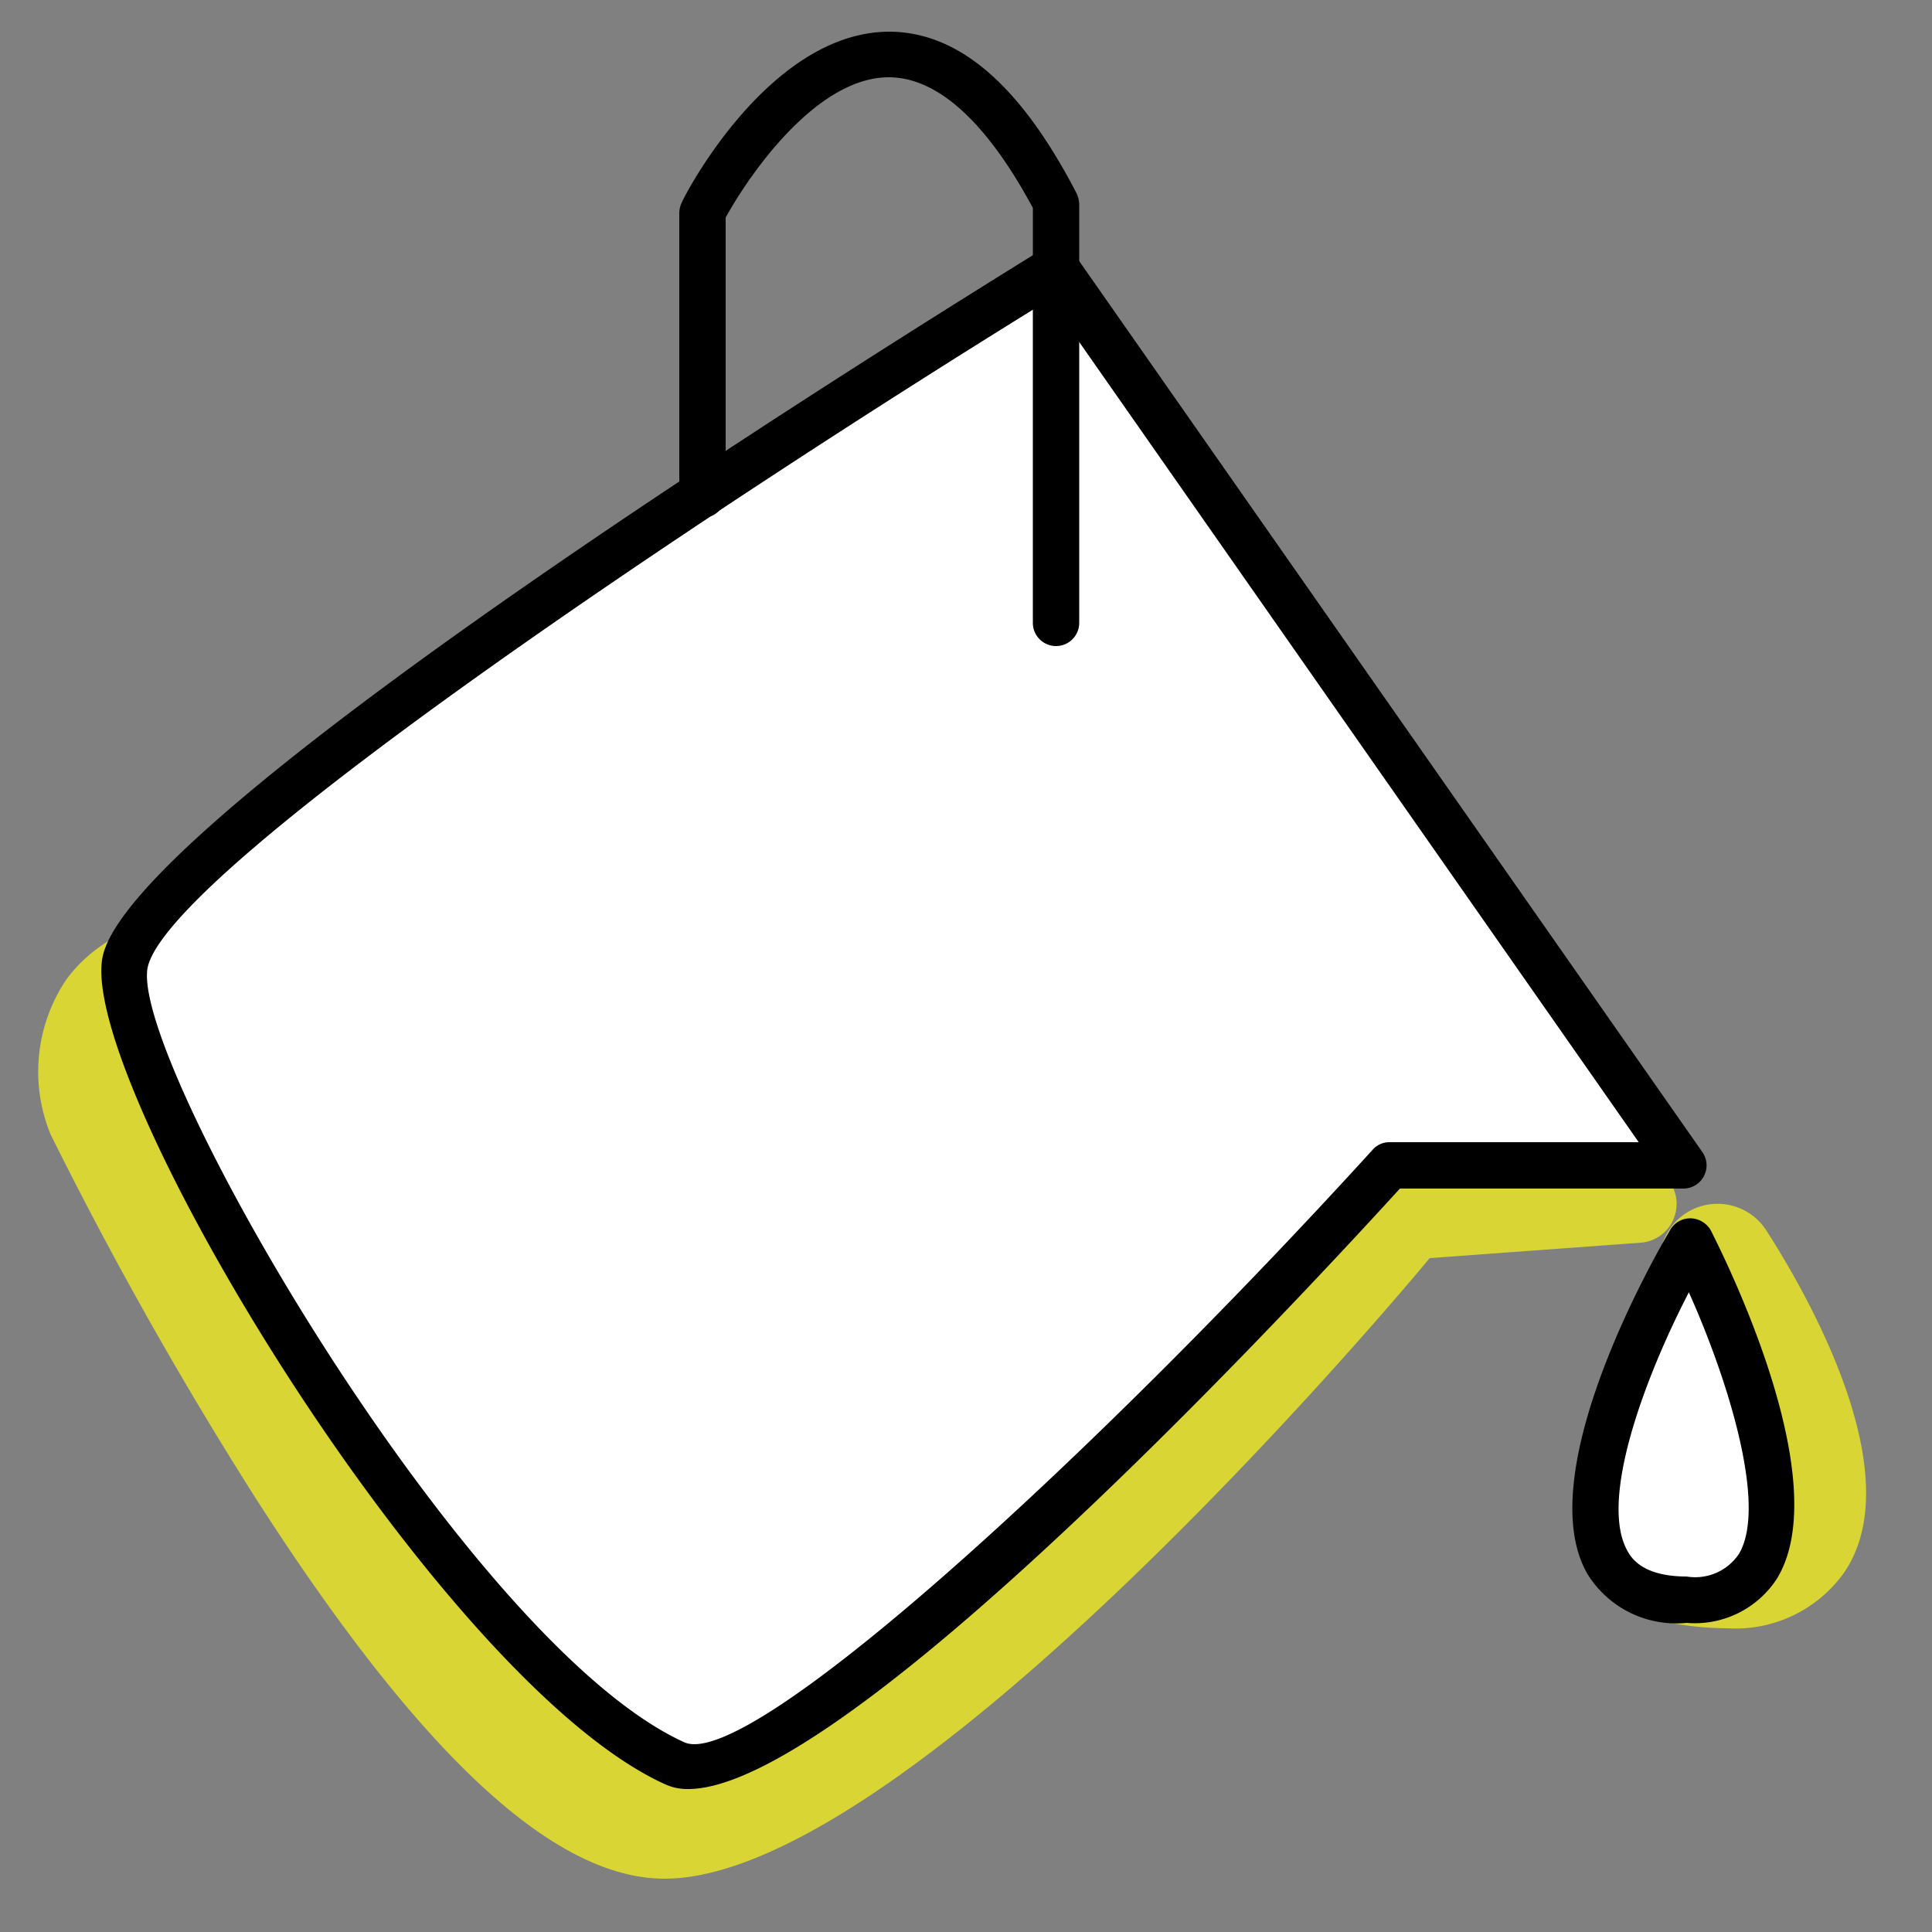
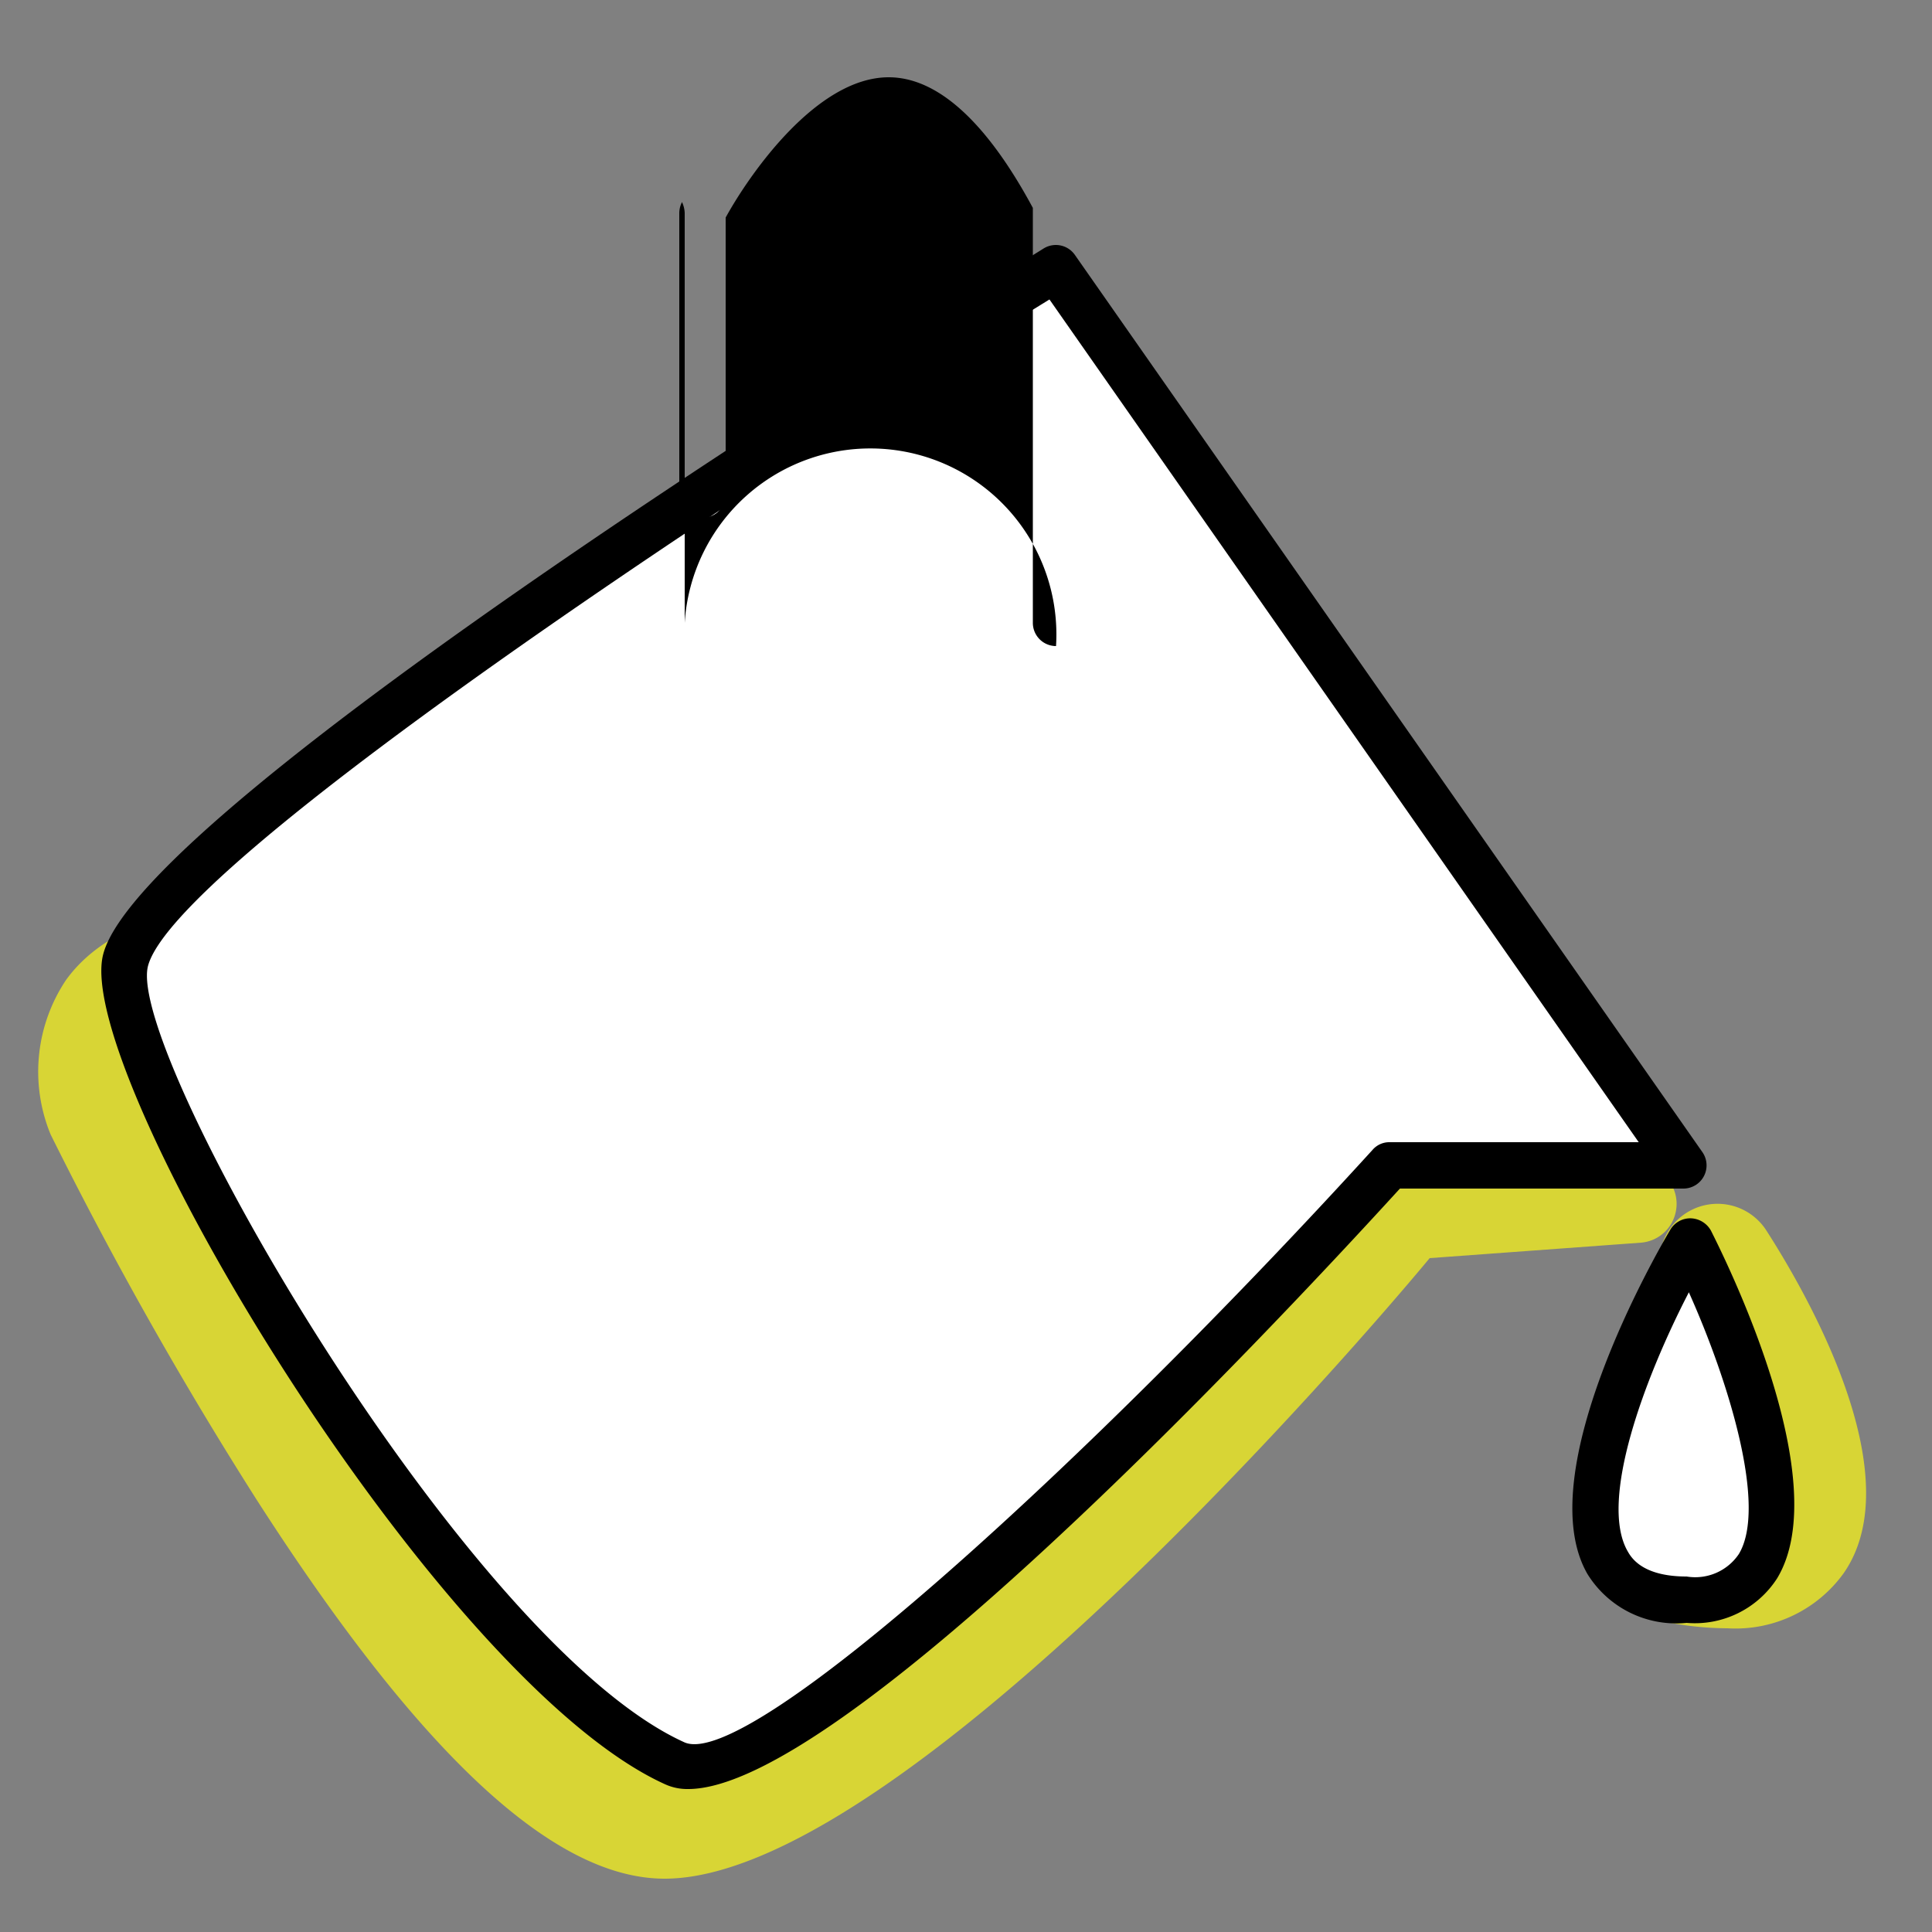
<svg xmlns="http://www.w3.org/2000/svg" id="Calque_1" data-name="Calque 1" viewBox="0 0 50 50">
  <rect x="0" y="0" width="50" height="50" fill="#808080" stroke="none" />
  <defs>
    <style>.cls-1{fill:#D8D535;}.cls-2{fill:#fff;}</style>
  </defs>
-   <path class="cls-1" d="M44.45,32.71s6.06,9.33-1.2,7.76" />
  <path class="cls-1" d="M44.71,42.14a8.27,8.27,0,0,1-1.77-.2A1.5,1.5,0,0,1,43.57,39c1.35.29,1.7.06,1.71,0,.33-.52-.52-3.11-2.09-5.53a1.5,1.5,0,0,1,2.52-1.63c.92,1.43,3.81,6.29,2,8.88A3.45,3.45,0,0,1,44.71,42.14Z" />
  <path class="cls-1" d="M40.86,30.16l1.53,1-5.85.45s-13.4,16-19.34,16-15-18.69-15-18.69-2.41-5.7,8-4.44C20.81,25.78,40.86,30.16,40.86,30.16Z" />
  <path class="cls-1" d="M17.2,48.62c-2.87,0-6.32-3.21-10.56-9.81a103.13,103.13,0,0,1-5.33-9.45,4.27,4.27,0,0,1,.4-4C3,23.58,5.91,23,10.3,23.5c10.55,1.28,30.58,5.64,30.78,5.68a1.06,1.06,0,0,1,.33.14l1.53,1a1,1,0,0,1,.42,1.08,1,1,0,0,1-.89.76L37,32.56C34.74,35.28,23.13,48.62,17.2,48.62ZM7.44,25.31c-2.72,0-3.75.71-4.13,1.2a2.29,2.29,0,0,0-.17,2c3.37,7,10.19,18.07,14.06,18.07,4.48,0,14.93-11.31,18.58-15.66a1,1,0,0,1,.69-.36l1.23-.09c-6-1.26-19.6-4.05-27.64-5A22.35,22.35,0,0,0,7.44,25.31Z" />
  <path class="cls-2" d="M27.33,6.94,43.56,30.16H36S20.59,47.05,17.47,45.64c-5.58-2.52-14.94-18-14.22-20.79C4.24,21.07,27.33,6.94,27.33,6.94Z" />
  <path d="M17.81,46.3a1.38,1.38,0,0,1-.59-.12C11.32,43.52,1.87,27.76,2.67,24.7c1-3.9,22-16.81,24.34-18.27a.6.6,0,0,1,.81.17L44.06,29.82a.6.6,0,0,1-.5.94H36.23C32.56,34.78,21.7,46.3,17.81,46.3ZM27.16,7.75C18,13.4,4.5,22.45,3.83,25c-.58,2.25,8.23,17.53,13.88,20.09,1.68.76,10.56-7.37,17.81-15.33a.57.57,0,0,1,.44-.2h6.45Z" />
-   <path d="M27.33,16.72a.6.6,0,0,1-.6-.6V5.38C25.53,3.15,24.26,2,23,2c-1.87,0-3.61,2.52-4.22,3.63V12.8a.6.6,0,0,1-1.2,0V5.5a.64.64,0,0,1,.07-.27C17.72,5.05,19.9.84,23,.82,24.81.82,26.41,2.2,27.86,5a.72.72,0,0,1,.07.28V16.12A.6.6,0,0,1,27.33,16.72Z" />
+   <path d="M27.33,16.72a.6.6,0,0,1-.6-.6V5.38C25.53,3.15,24.26,2,23,2c-1.87,0-3.61,2.52-4.22,3.63V12.8a.6.6,0,0,1-1.2,0V5.5a.64.64,0,0,1,.07-.27a.72.72,0,0,1,.07.28V16.12A.6.6,0,0,1,27.33,16.72Z" />
  <path class="cls-2" d="M43.74,32.14s-5.46,9.27-.09,9.27C48.53,41.41,43.74,32.14,43.74,32.14Z" />
  <path d="M43.65,42h0a2.7,2.7,0,0,1-2.57-1.27c-1.49-2.6,1.77-8.27,2.15-8.91a.6.6,0,0,1,.53-.29.62.62,0,0,1,.52.32c.33.66,3.25,6.46,1.71,9A2.53,2.53,0,0,1,43.65,42Zm.06-8.56c-1.16,2.24-2.33,5.4-1.59,6.7.09.16.37.66,1.53.66h0A1.36,1.36,0,0,0,45,40.22C45.74,39,44.74,35.75,43.71,33.45Z" />
</svg>